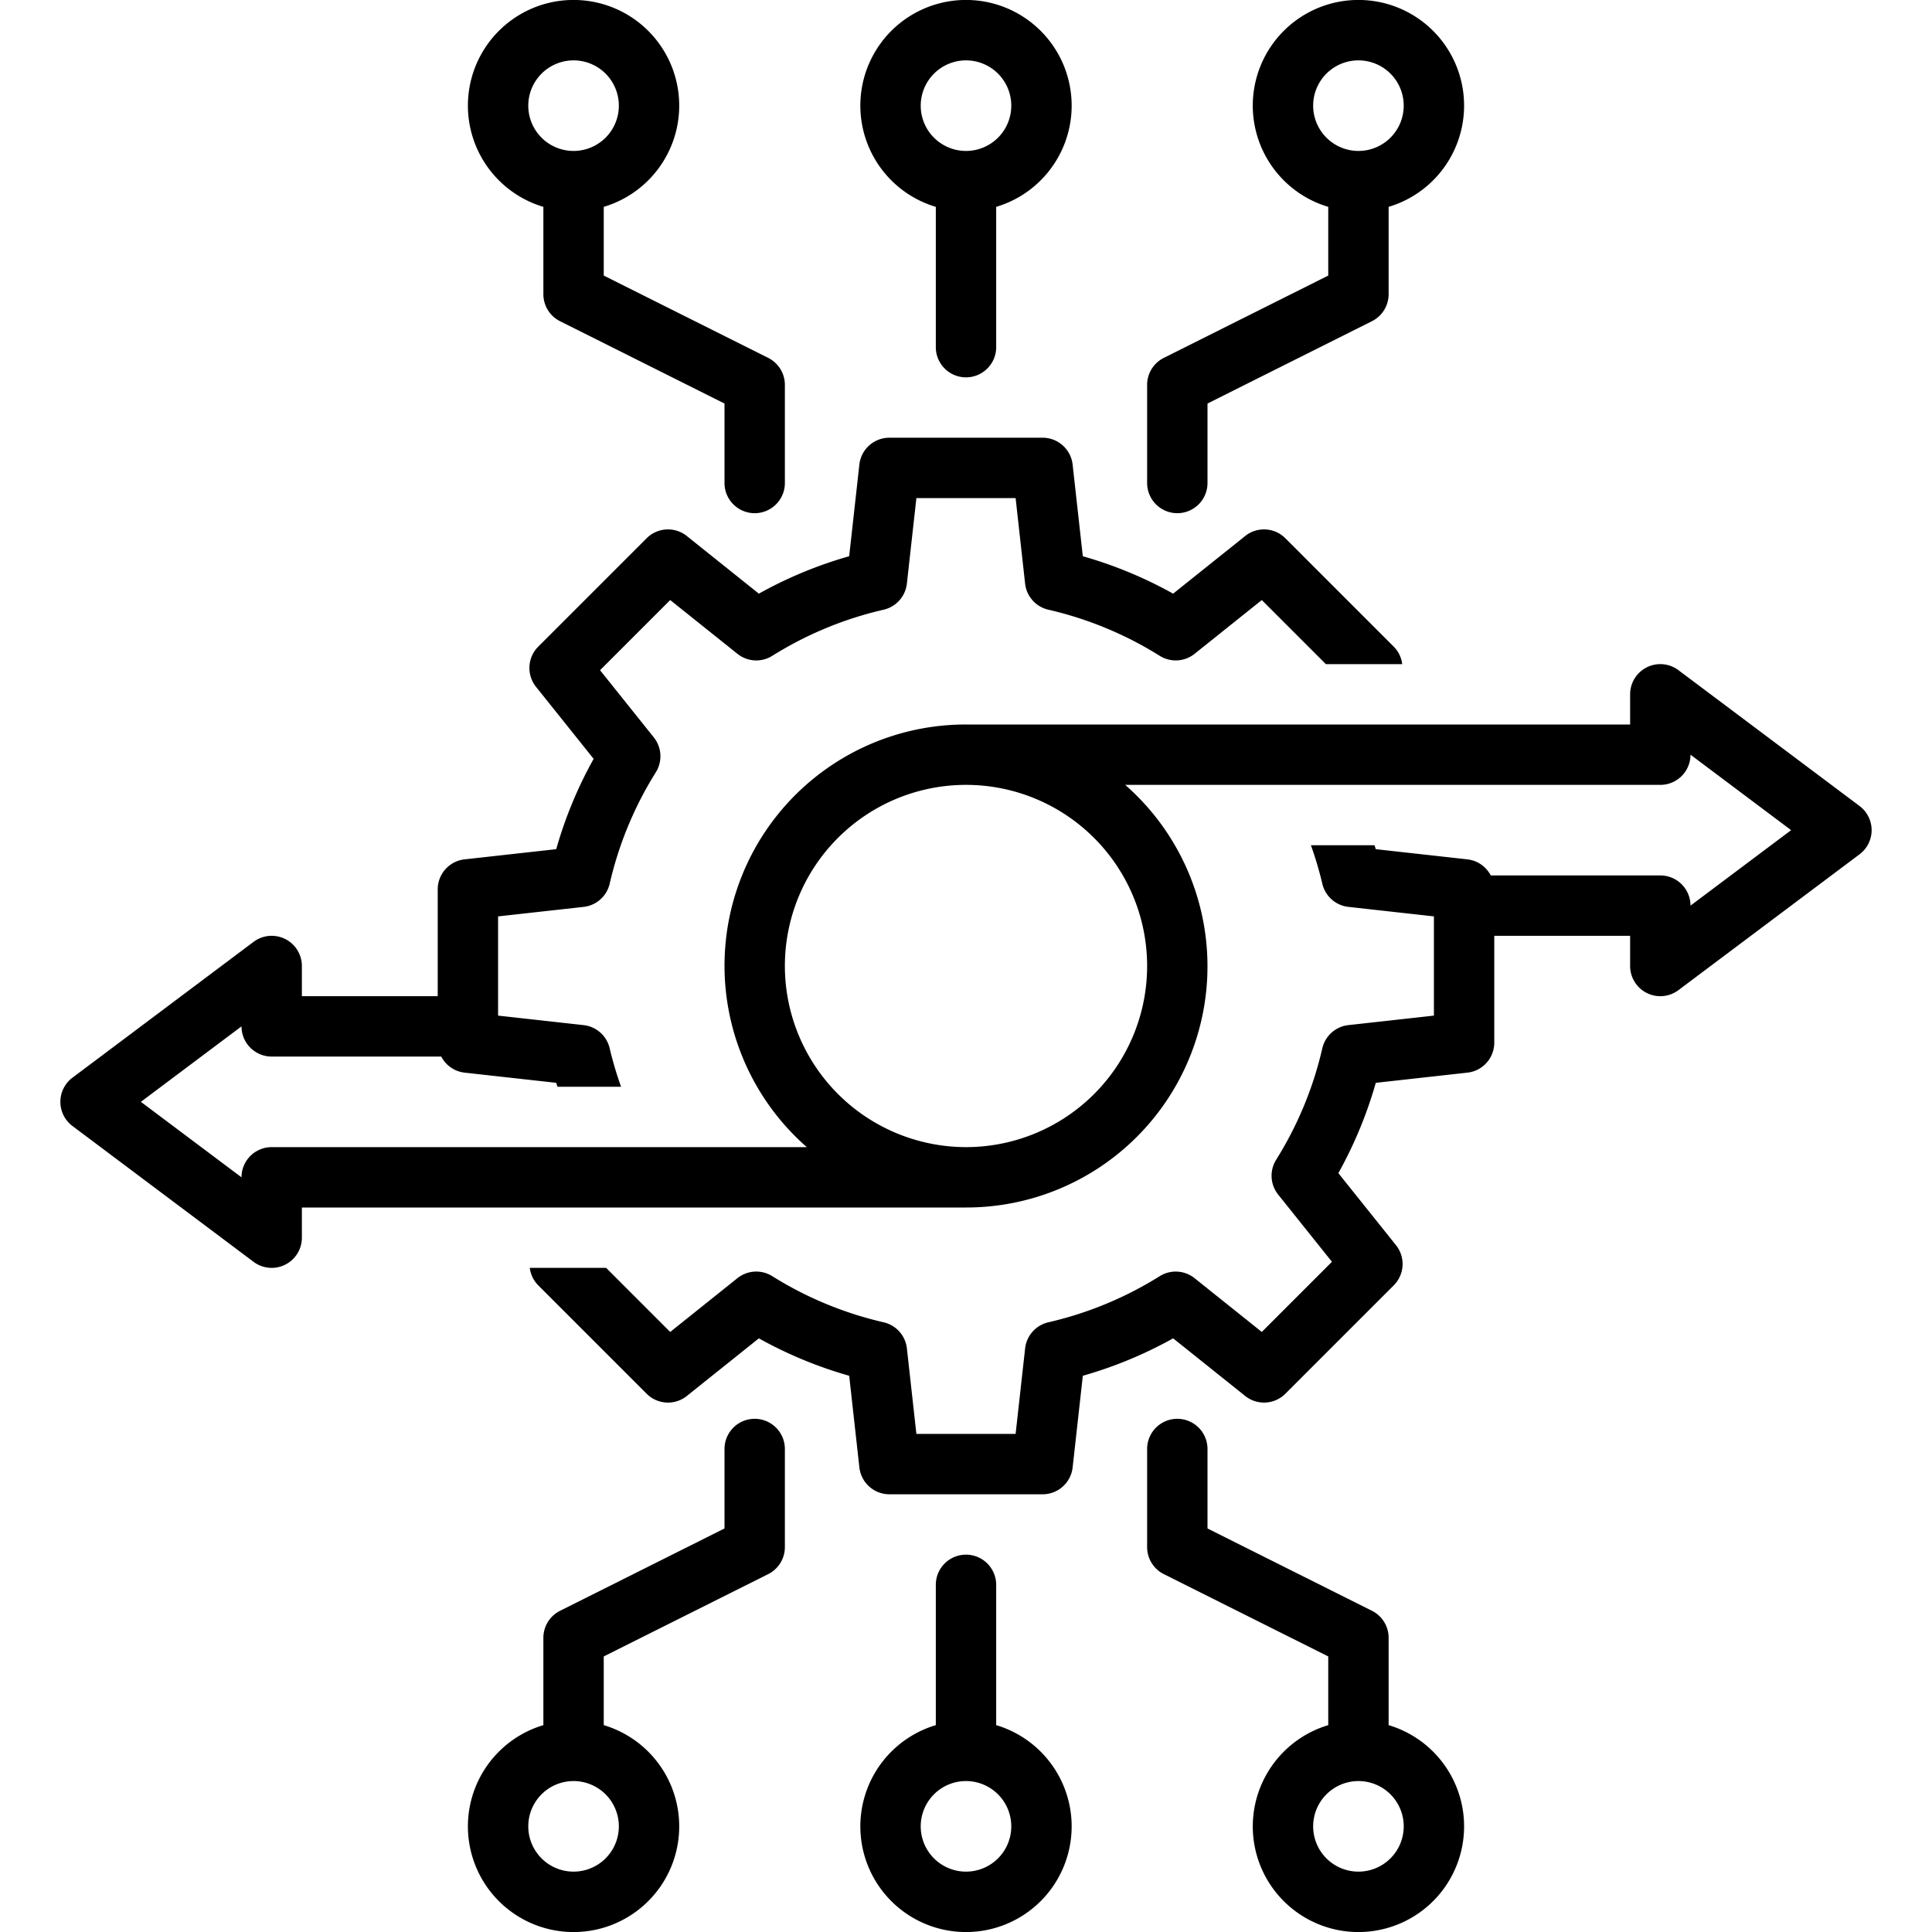
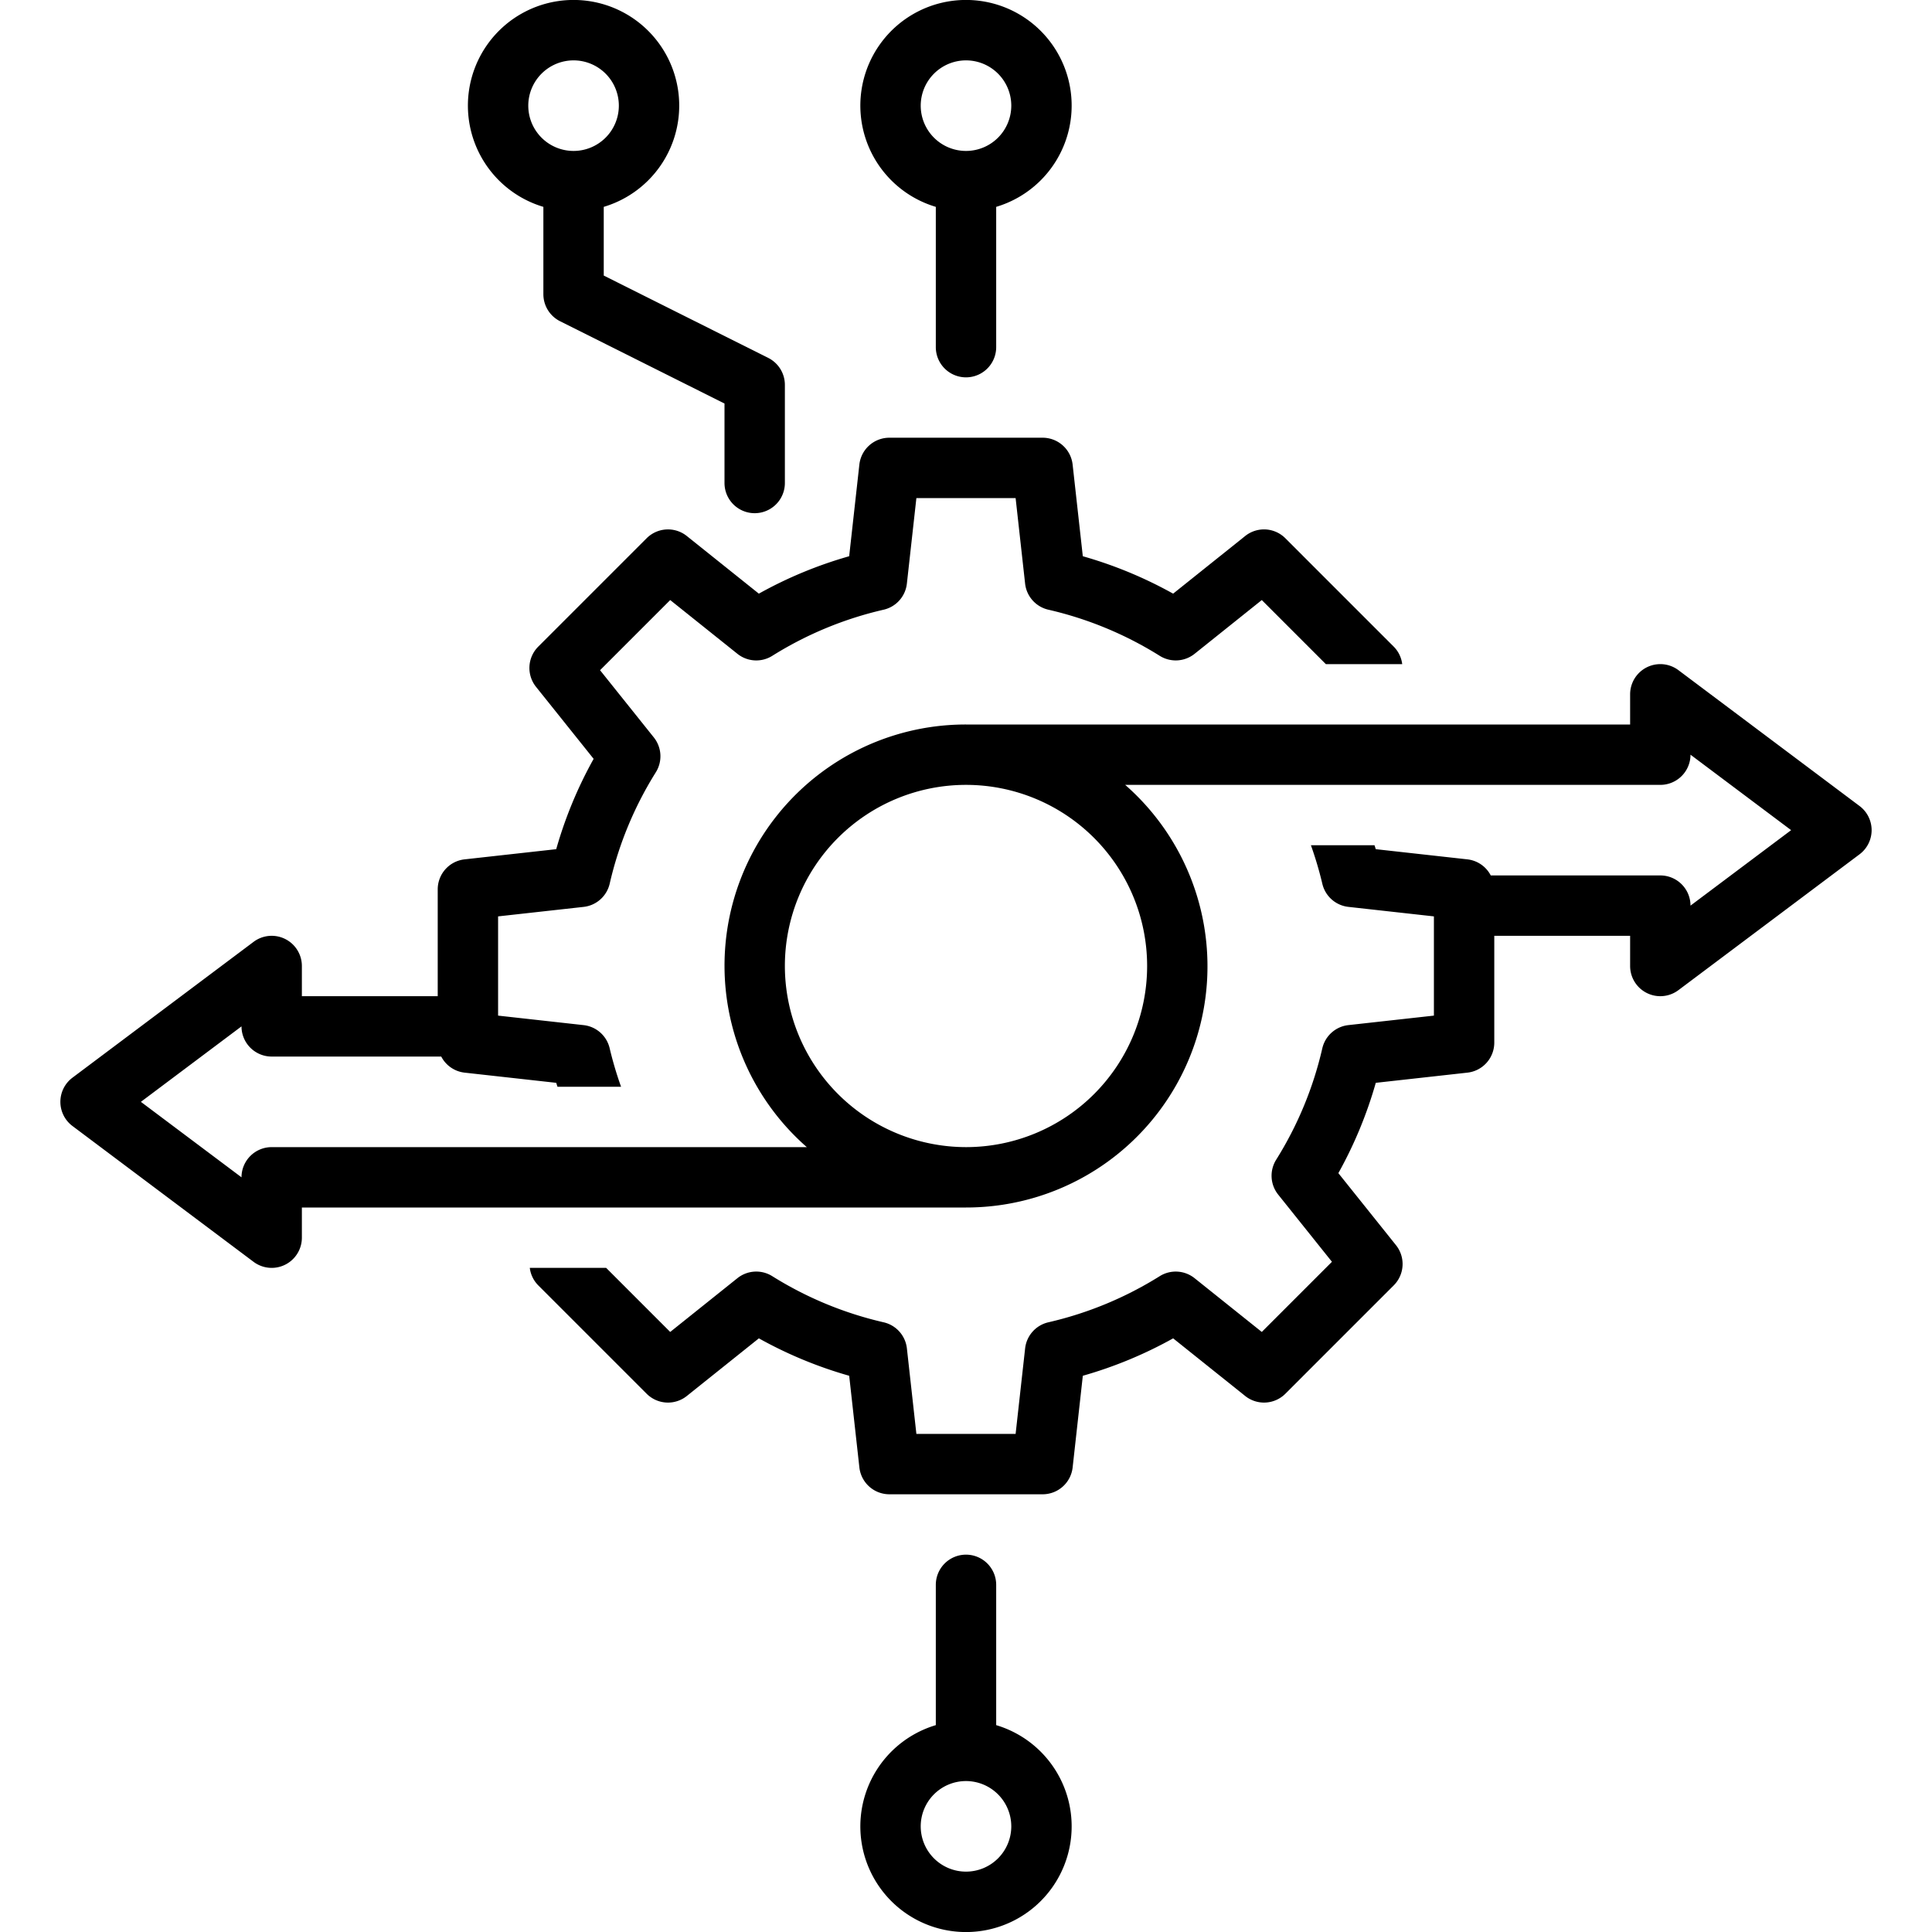
<svg xmlns="http://www.w3.org/2000/svg" id="Layer_1" data-name="Layer 1" viewBox="0 0 128 128">
  <title />
  <path d="M4.8,74.6l12,9A2,2,0,0,0,20,82V80H64A15.979,15.979,0,0,0,74.547,52H110a2,2,0,0,0,2-2l6.667,5L112,60a2,2,0,0,0-2-2H98.766a1.993,1.993,0,0,0-1.545-1.065l-6.073-.675c-.025-.088-.056-.173-.082-.26H86.852a24.098,24.098,0,0,1,.754,2.544,2,2,0,0,0,1.729,1.539L95,60.713v6.574l-5.666.629A2,2,0,0,0,87.606,69.456,24.035,24.035,0,0,1,84.55,76.834a2.001,2.001,0,0,0,.133,2.311l3.562,4.452-4.648,4.648L79.145,84.684a2,2,0,0,0-2.311-.134A24.048,24.048,0,0,1,69.456,87.606a2,2,0,0,0-1.539,1.729L67.287,95H60.713l-.629-5.666A2,2,0,0,0,58.544,87.606a24.048,24.048,0,0,1-7.379-3.056,1.997,1.997,0,0,0-2.311.134l-4.451,3.561L40.159,84H35.1a1.984,1.984,0,0,0,.562,1.159l7.18,7.18a1.999,1.999,0,0,0,2.664.147l4.771-3.817a27.991,27.991,0,0,0,5.984,2.479l.675,6.073A2,2,0,0,0,58.923,99h10.154a2,2,0,0,0,1.988-1.779l.675-6.073a27.991,27.991,0,0,0,5.984-2.479l4.771,3.817a2,2,0,0,0,2.664-.147l7.18-7.18a2,2,0,0,0,.148-2.664l-3.817-4.771a27.987,27.987,0,0,0,2.479-5.984l6.073-.675A2,2,0,0,0,99,69.077V62h9v2a2,2,0,0,0,3.2,1.6l12-9a2,2,0,0,0,0-3.2l-12-9A2,2,0,0,0,108,46v2H64A15.979,15.979,0,0,0,53.453,76H18a2,2,0,0,0-2,2L9.334,73,16,68a2,2,0,0,0,2,2H29.234a1.993,1.993,0,0,0,1.545,1.065l6.073.675c.025.088.056.173.082.26h4.213a24.098,24.098,0,0,1-.754-2.544,2,2,0,0,0-1.729-1.539L33,67.287V60.713l5.666-.629A2,2,0,0,0,40.394,58.544,24.035,24.035,0,0,1,43.45,51.166a2.001,2.001,0,0,0-.133-2.311l-3.562-4.452,4.648-4.648L48.855,43.316a1.997,1.997,0,0,0,2.311.134A24.048,24.048,0,0,1,58.544,40.394a2,2,0,0,0,1.539-1.729L60.713,33h6.574l.629,5.666A2,2,0,0,0,69.456,40.394a24.048,24.048,0,0,1,7.379,3.056,2.001,2.001,0,0,0,2.311-.134l4.451-3.561L87.841,44h5.059a1.984,1.984,0,0,0-.562-1.159l-7.18-7.18a1.997,1.997,0,0,0-2.664-.147l-4.771,3.817a27.991,27.991,0,0,0-5.984-2.479l-.675-6.073A2,2,0,0,0,69.077,29H58.923a2,2,0,0,0-1.988,1.779l-.675,6.073a27.991,27.991,0,0,0-5.984,2.479l-4.771-3.817a1.999,1.999,0,0,0-2.664.147l-7.18,7.18a2,2,0,0,0-.148,2.664l3.817,4.771a27.987,27.987,0,0,0-2.479,5.984l-6.073.675A2,2,0,0,0,29,58.923V66H20V64a2,2,0,0,0-3.2-1.6l-12,9a2,2,0,0,0,0,3.2ZM52,64A12,12,0,1,1,64,76,12.014,12.014,0,0,1,52,64Z" />
  <path d="M36,13.705v5.787a2.001,2.001,0,0,0,1.104,1.789L48,26.735V32a2,2,0,0,0,4,0V25.5a2.001,2.001,0,0,0-1.104-1.789L40,18.257V13.705a7,7,0,1,0-4,0ZM38,4a3,3,0,1,1-3,3A3.003,3.003,0,0,1,38,4Z" />
-   <path d="M78,34a2,2,0,0,0,2-2V26.735l10.896-5.455A2.001,2.001,0,0,0,92,19.492v-5.787a7,7,0,1,0-4,0v4.552L77.104,23.711A2.001,2.001,0,0,0,76,25.5V32A2,2,0,0,0,78,34ZM87,7a3,3,0,1,1,3,3A3.003,3.003,0,0,1,87,7Z" />
  <path d="M62,13.705V23a2,2,0,0,0,4,0V13.705a7,7,0,1,0-4,0ZM64,4a3,3,0,1,1-3,3A3.003,3.003,0,0,1,64,4Z" />
-   <path d="M50.896,104.289A2.001,2.001,0,0,0,52,102.5V96a2,2,0,0,0-4,0v5.265l-10.896,5.455A2.001,2.001,0,0,0,36,108.508v5.787a7,7,0,1,0,4,0v-4.552ZM41,121a3,3,0,1,1-3-3A3.003,3.003,0,0,1,41,121Z" />
-   <path d="M83,121a7,7,0,1,0,9-6.705v-5.787a2.001,2.001,0,0,0-1.104-1.789L80,101.265V96a2,2,0,0,0-4,0v6.5a2.001,2.001,0,0,0,1.104,1.789L88,109.743v4.552A7.01,7.01,0,0,0,83,121Zm7-3a3,3,0,1,1-3,3A3.003,3.003,0,0,1,90,118Z" />
  <path d="M64,103a2,2,0,0,0-2,2v9.295a7,7,0,1,0,4,0V105A2,2,0,0,0,64,103Zm3,18a3,3,0,1,1-3-3A3.003,3.003,0,0,1,67,121Z" />
</svg>